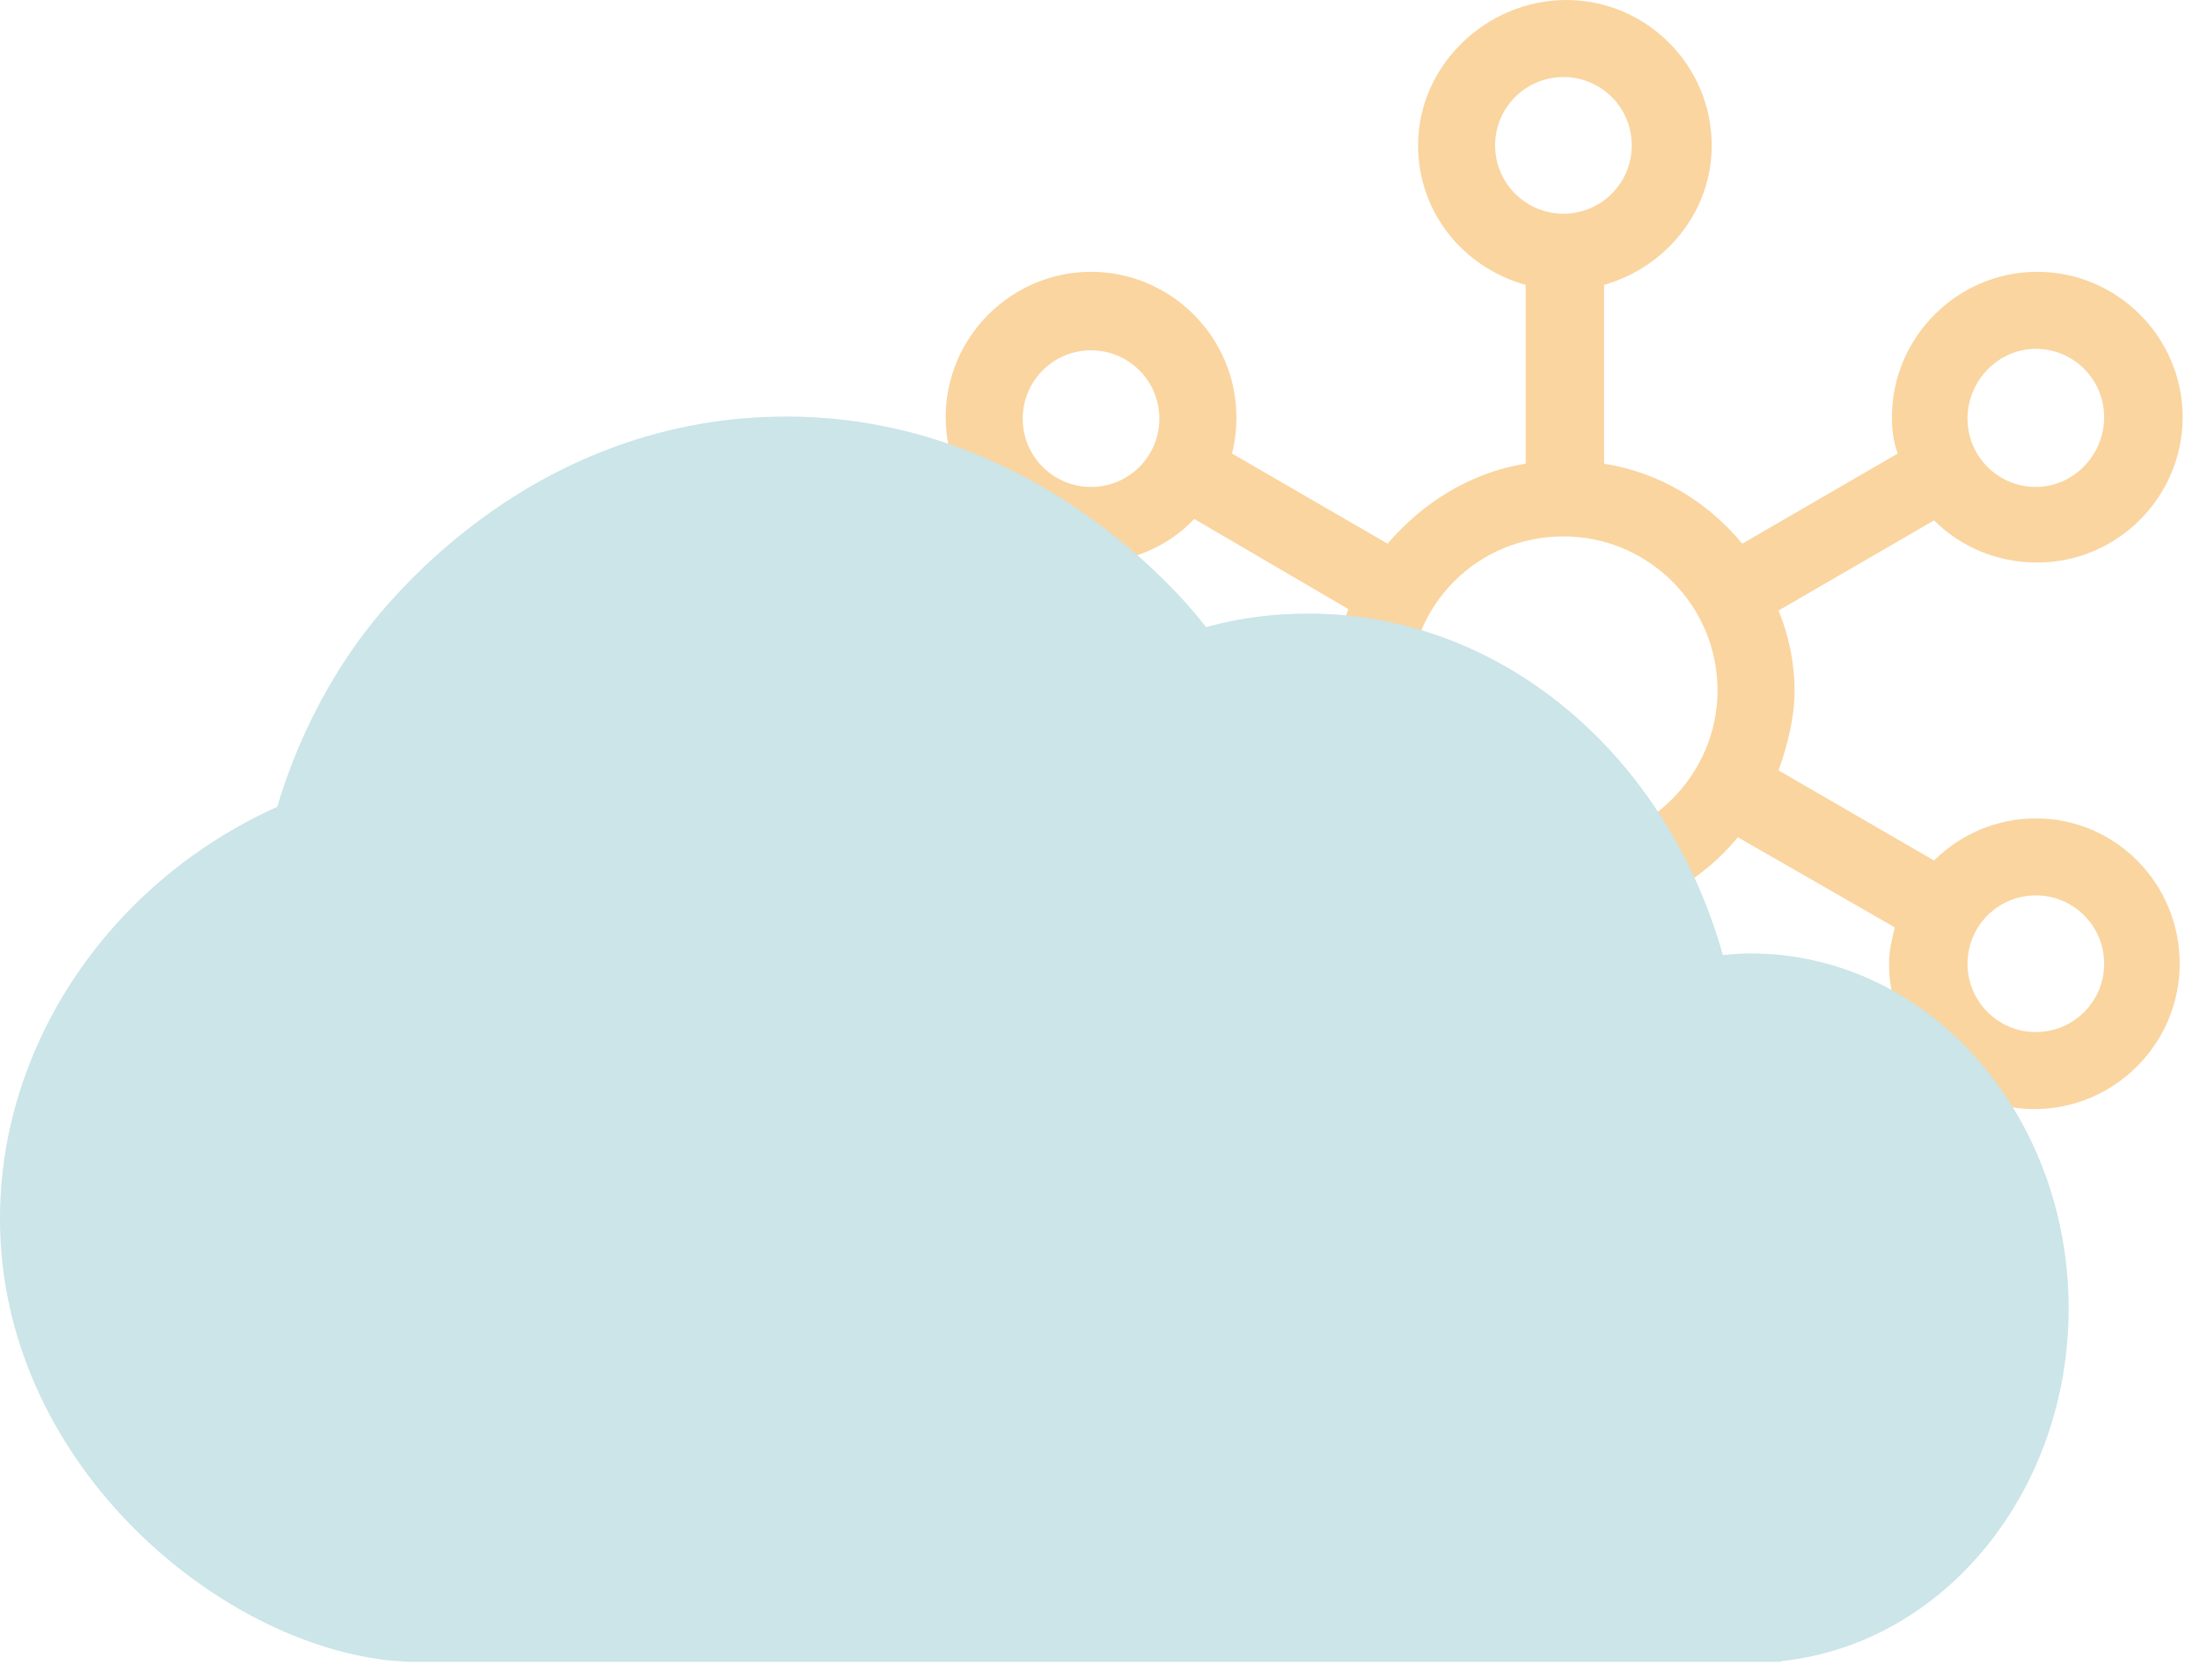
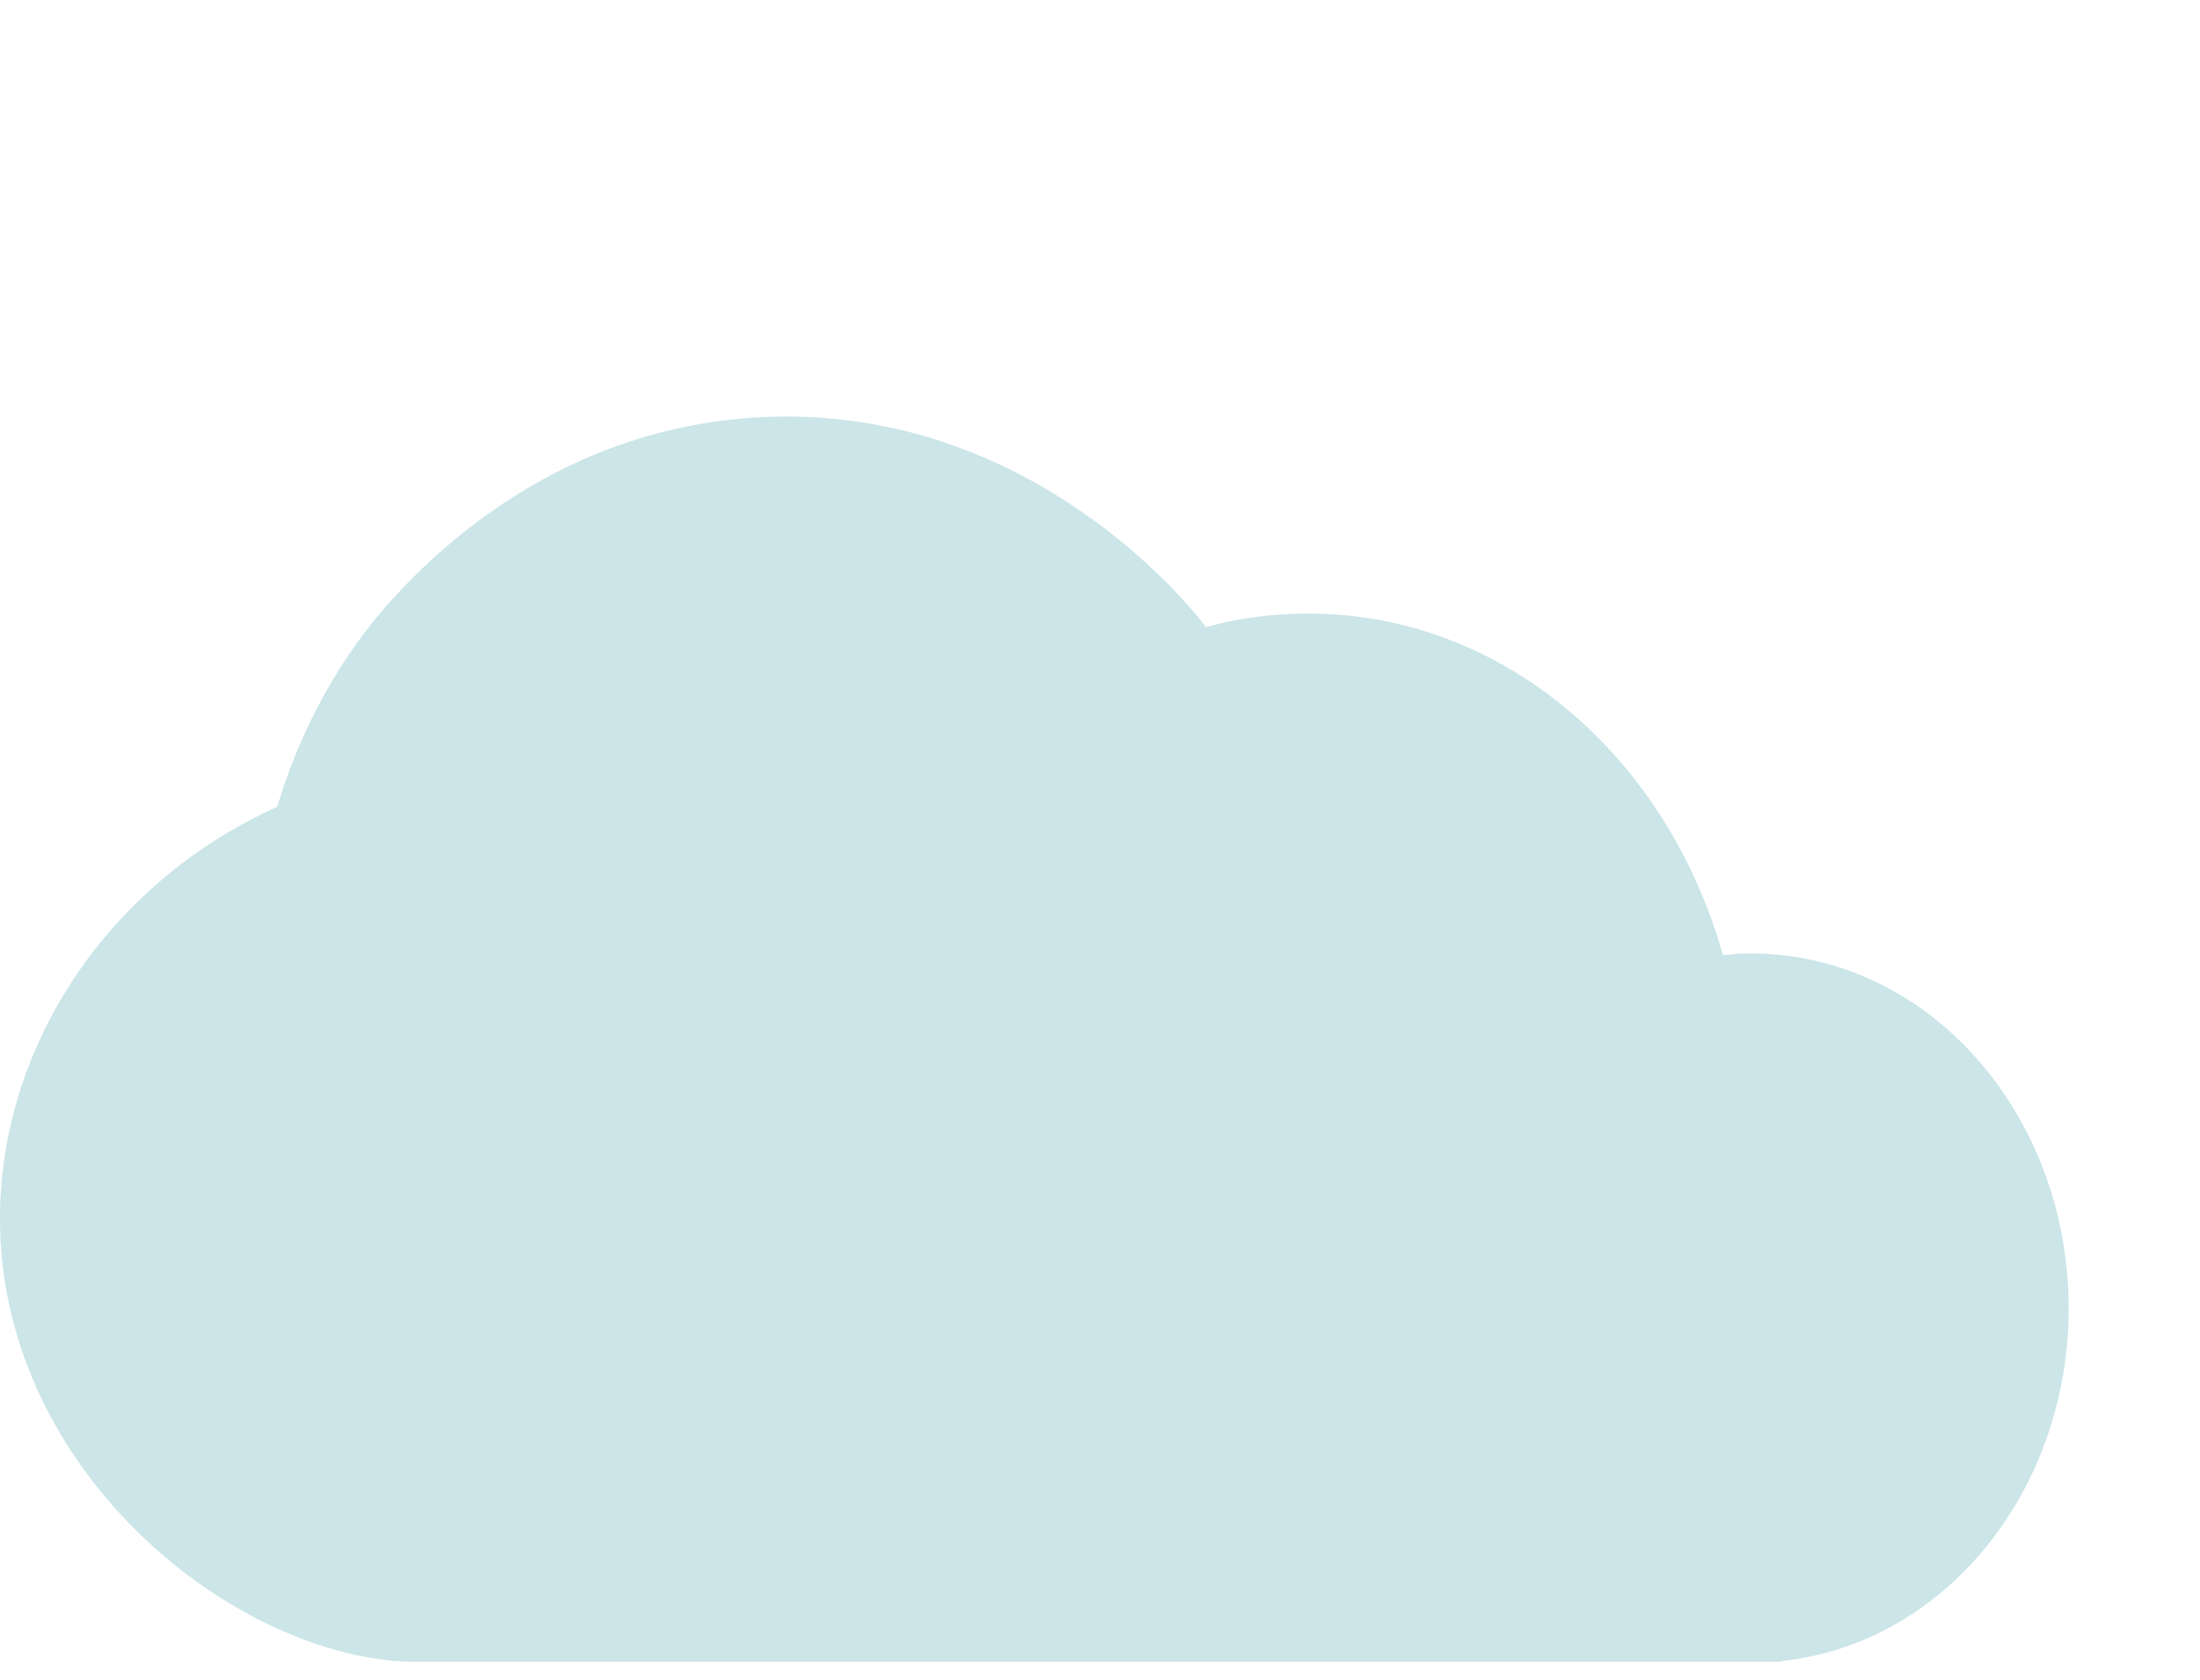
<svg xmlns="http://www.w3.org/2000/svg" width="55" height="42" viewBox="0 0 55 42" fill="none">
-   <path fill-rule="evenodd" clip-rule="evenodd" d="M48.352 21.512C49.006 20.858 49.915 20.459 50.896 20.459C52.895 20.459 54.493 22.094 54.493 24.092C54.493 26.091 52.858 27.726 50.86 27.726C48.861 27.726 47.226 26.091 47.226 24.092C47.226 23.765 47.298 23.475 47.371 23.184V23.184L43.447 20.931C42.611 21.948 41.412 22.675 40.031 22.893V27.399C41.593 27.835 42.72 29.216 42.72 30.888C42.72 32.886 41.085 34.522 39.086 34.522C37.087 34.522 35.452 32.886 35.452 30.888C35.452 29.216 36.615 27.835 38.141 27.399V22.893C36.724 22.675 35.525 21.912 34.653 20.858L30.765 23.111C30.837 23.438 30.91 23.765 30.91 24.092C30.91 26.091 29.275 27.726 27.276 27.726C25.277 27.726 23.642 26.091 23.642 24.092C23.642 22.094 25.277 20.459 27.276 20.459C28.257 20.459 29.129 20.858 29.783 21.476L33.708 19.223C33.49 18.605 33.345 17.951 33.345 17.261C33.345 16.534 33.49 15.844 33.708 15.226L29.856 12.973C29.202 13.663 28.294 14.063 27.276 14.063C25.277 14.063 23.642 12.428 23.642 10.429C23.642 8.431 25.277 6.795 27.276 6.795C29.275 6.795 30.91 8.431 30.91 10.429C30.91 10.756 30.874 11.047 30.801 11.338L34.689 13.591C35.561 12.573 36.76 11.81 38.141 11.592V7.122C36.579 6.686 35.452 5.305 35.452 3.634C35.452 1.635 37.16 0 39.159 0C41.157 0 42.793 1.635 42.793 3.634C42.793 5.305 41.63 6.686 40.103 7.122V11.592C41.484 11.81 42.684 12.537 43.556 13.591L47.444 11.338C47.335 11.047 47.298 10.756 47.298 10.429C47.298 8.431 48.934 6.795 50.932 6.795C52.931 6.795 54.566 8.431 54.566 10.429C54.566 12.428 52.931 14.063 50.932 14.063C49.915 14.063 49.006 13.663 48.352 13.009L44.464 15.262C44.718 15.88 44.864 16.57 44.864 17.261C44.864 17.951 44.682 18.642 44.464 19.259L48.352 21.512ZM52.604 10.429C52.604 9.484 51.84 8.721 50.896 8.721C49.951 8.721 49.188 9.521 49.188 10.465C49.188 11.41 49.951 12.173 50.896 12.173C51.84 12.173 52.604 11.374 52.604 10.429ZM27.276 12.173C26.331 12.173 25.568 11.41 25.568 10.466C25.568 9.521 26.331 8.758 27.276 8.758C28.221 8.758 28.984 9.521 28.984 10.466C28.984 11.41 28.221 12.173 27.276 12.173ZM25.568 24.092C25.568 25.037 26.331 25.8 27.276 25.8C28.221 25.8 28.984 25.037 28.984 24.092C28.984 23.148 28.221 22.384 27.276 22.384C26.331 22.384 25.568 23.148 25.568 24.092ZM37.378 3.634C37.378 2.689 38.141 1.926 39.086 1.926C40.031 1.926 40.794 2.689 40.794 3.634C40.794 4.579 40.031 5.342 39.086 5.342C38.141 5.342 37.378 4.579 37.378 3.634ZM39.086 32.596C40.031 32.596 40.794 31.832 40.794 30.888C40.794 29.943 40.031 29.18 39.086 29.18C38.141 29.18 37.378 29.943 37.378 30.888C37.378 31.832 38.141 32.596 39.086 32.596ZM39.086 21.113C36.942 21.113 35.234 19.368 35.234 17.261C35.234 15.117 36.942 13.409 39.086 13.409C41.194 13.409 42.938 15.117 42.938 17.261C42.938 19.368 41.194 21.113 39.086 21.113ZM49.188 24.092C49.188 25.037 49.951 25.8 50.896 25.8C51.84 25.8 52.604 25.037 52.604 24.092C52.604 23.148 51.84 22.384 50.896 22.384C49.951 22.384 49.188 23.148 49.188 24.092Z" fill="#FAD5A0" />
  <path d="M51.716 32.71C51.716 37.244 48.644 41.078 44.555 41.523L44.492 41.544C38.857 41.544 38.645 41.544 38.645 41.544C36.06 41.544 32.247 41.544 27.099 41.544C27.099 41.544 10.321 41.544 10.3 41.544C10.3 41.544 10.13 41.544 9.94 41.523C9.919 41.523 9.897 41.523 9.876 41.523C5.533 41.142 0.174 36.714 0.004 30.761C-0.123 26.334 2.61 22.118 6.932 20.169C7.376 18.665 8.076 17.245 8.965 16.017C9.516 15.254 12.99 10.678 19.134 10.424C25.786 10.149 29.79 15.191 30.15 15.678C30.976 15.445 31.845 15.339 32.713 15.339C37.565 15.339 41.674 18.898 43.072 23.876C43.306 23.855 43.517 23.834 43.75 23.834C48.22 23.834 51.716 27.859 51.716 32.71Z" fill="#CBE5E8" />
</svg>